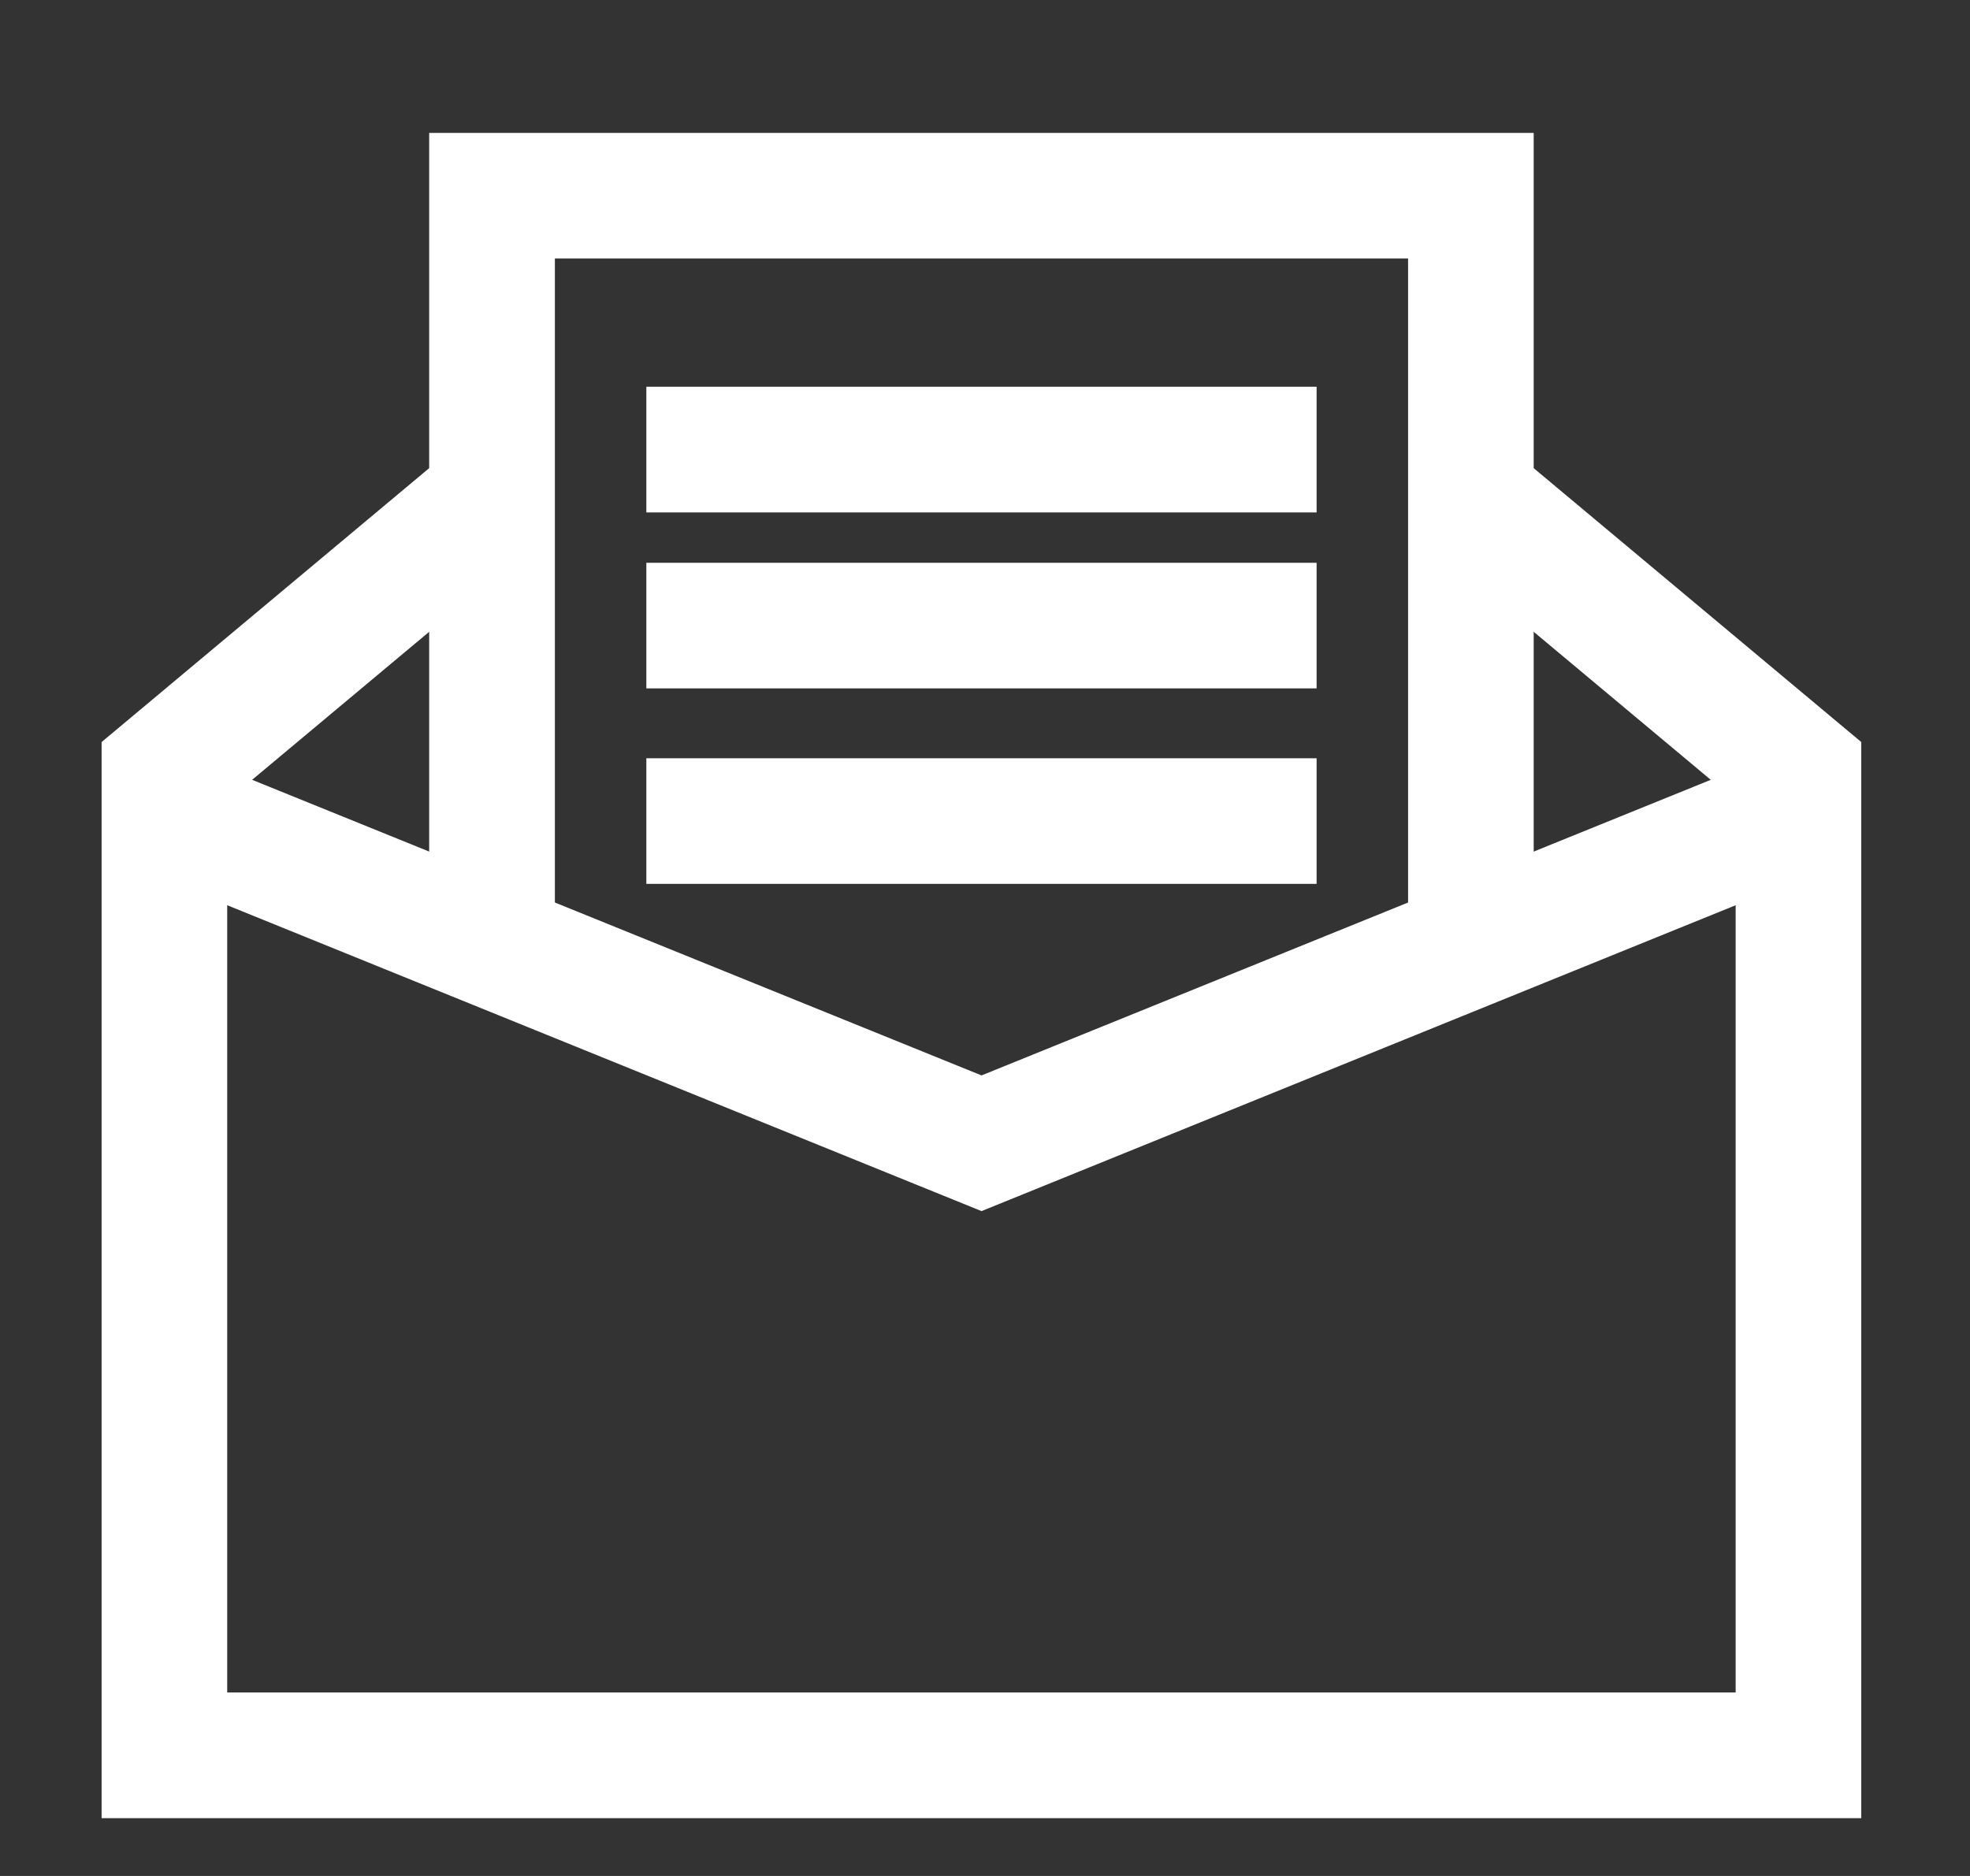
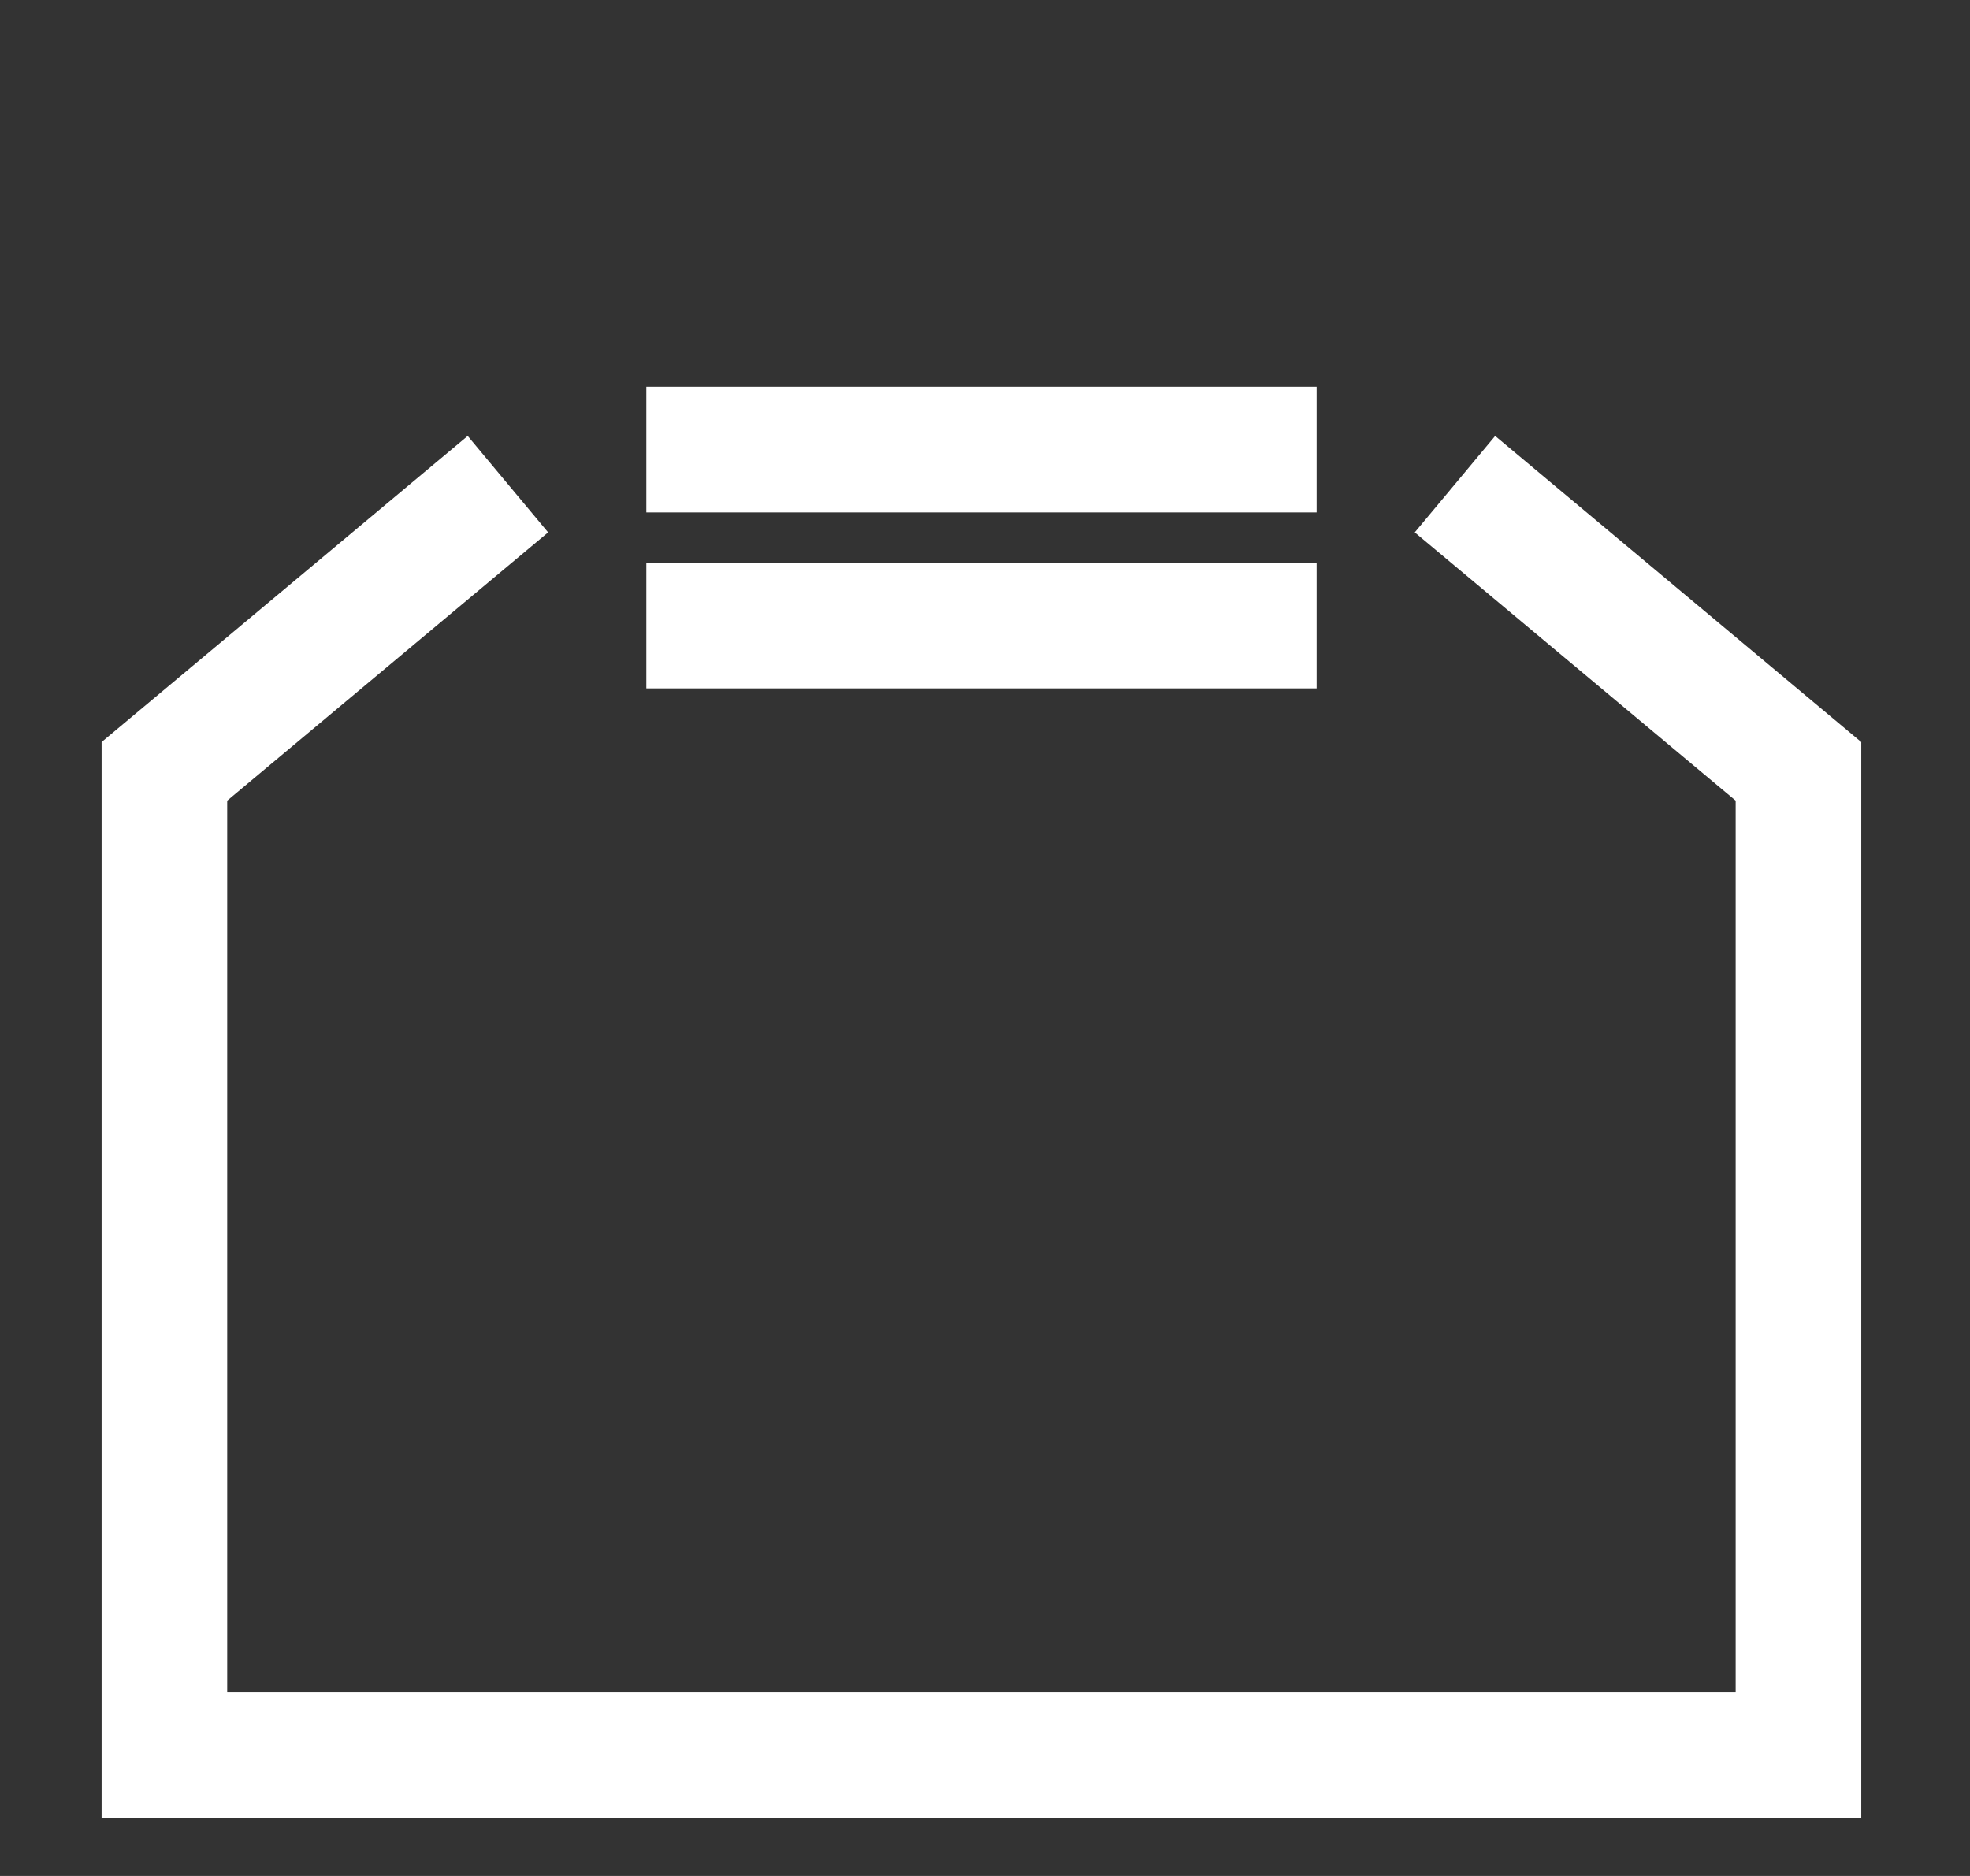
<svg xmlns="http://www.w3.org/2000/svg" width="21" height="20" viewBox="0 0 21 20" fill="none">
  <rect x="0" y="0" width="21" height="20" fill="#333333" stroke="none" />
-   <path d="M10.463 12.642L1.596 9.046L1.909 8.268L10.463 11.735L19.015 8.268L19.328 9.046L10.463 12.642Z" fill="white" stroke="white" stroke-width="0.5" />
-   <path d="M16.099 9.925H15.26V2.506H5.665V9.925H4.825V1.667H16.099V9.925Z" fill="white" stroke="white" stroke-width="0.5" />
  <path d="M13.785 4.373H7.14V5.213H13.785V4.373Z" fill="white" stroke="white" stroke-width="0.5" />
  <path d="M13.785 6.25H7.14V7.089H13.785V6.25Z" fill="white" stroke="white" stroke-width="0.5" />
-   <path d="M13.785 8.334H7.14V9.173H13.785V8.334Z" fill="white" stroke="white" stroke-width="0.5" />
  <path d="M19.591 19.134H1.333V8.028L4.954 5L5.491 5.644L2.172 8.419V18.294H18.752V8.419L15.433 5.644L15.97 5L19.591 8.028V19.134Z" fill="white" stroke="white" stroke-width="0.5" />
</svg>